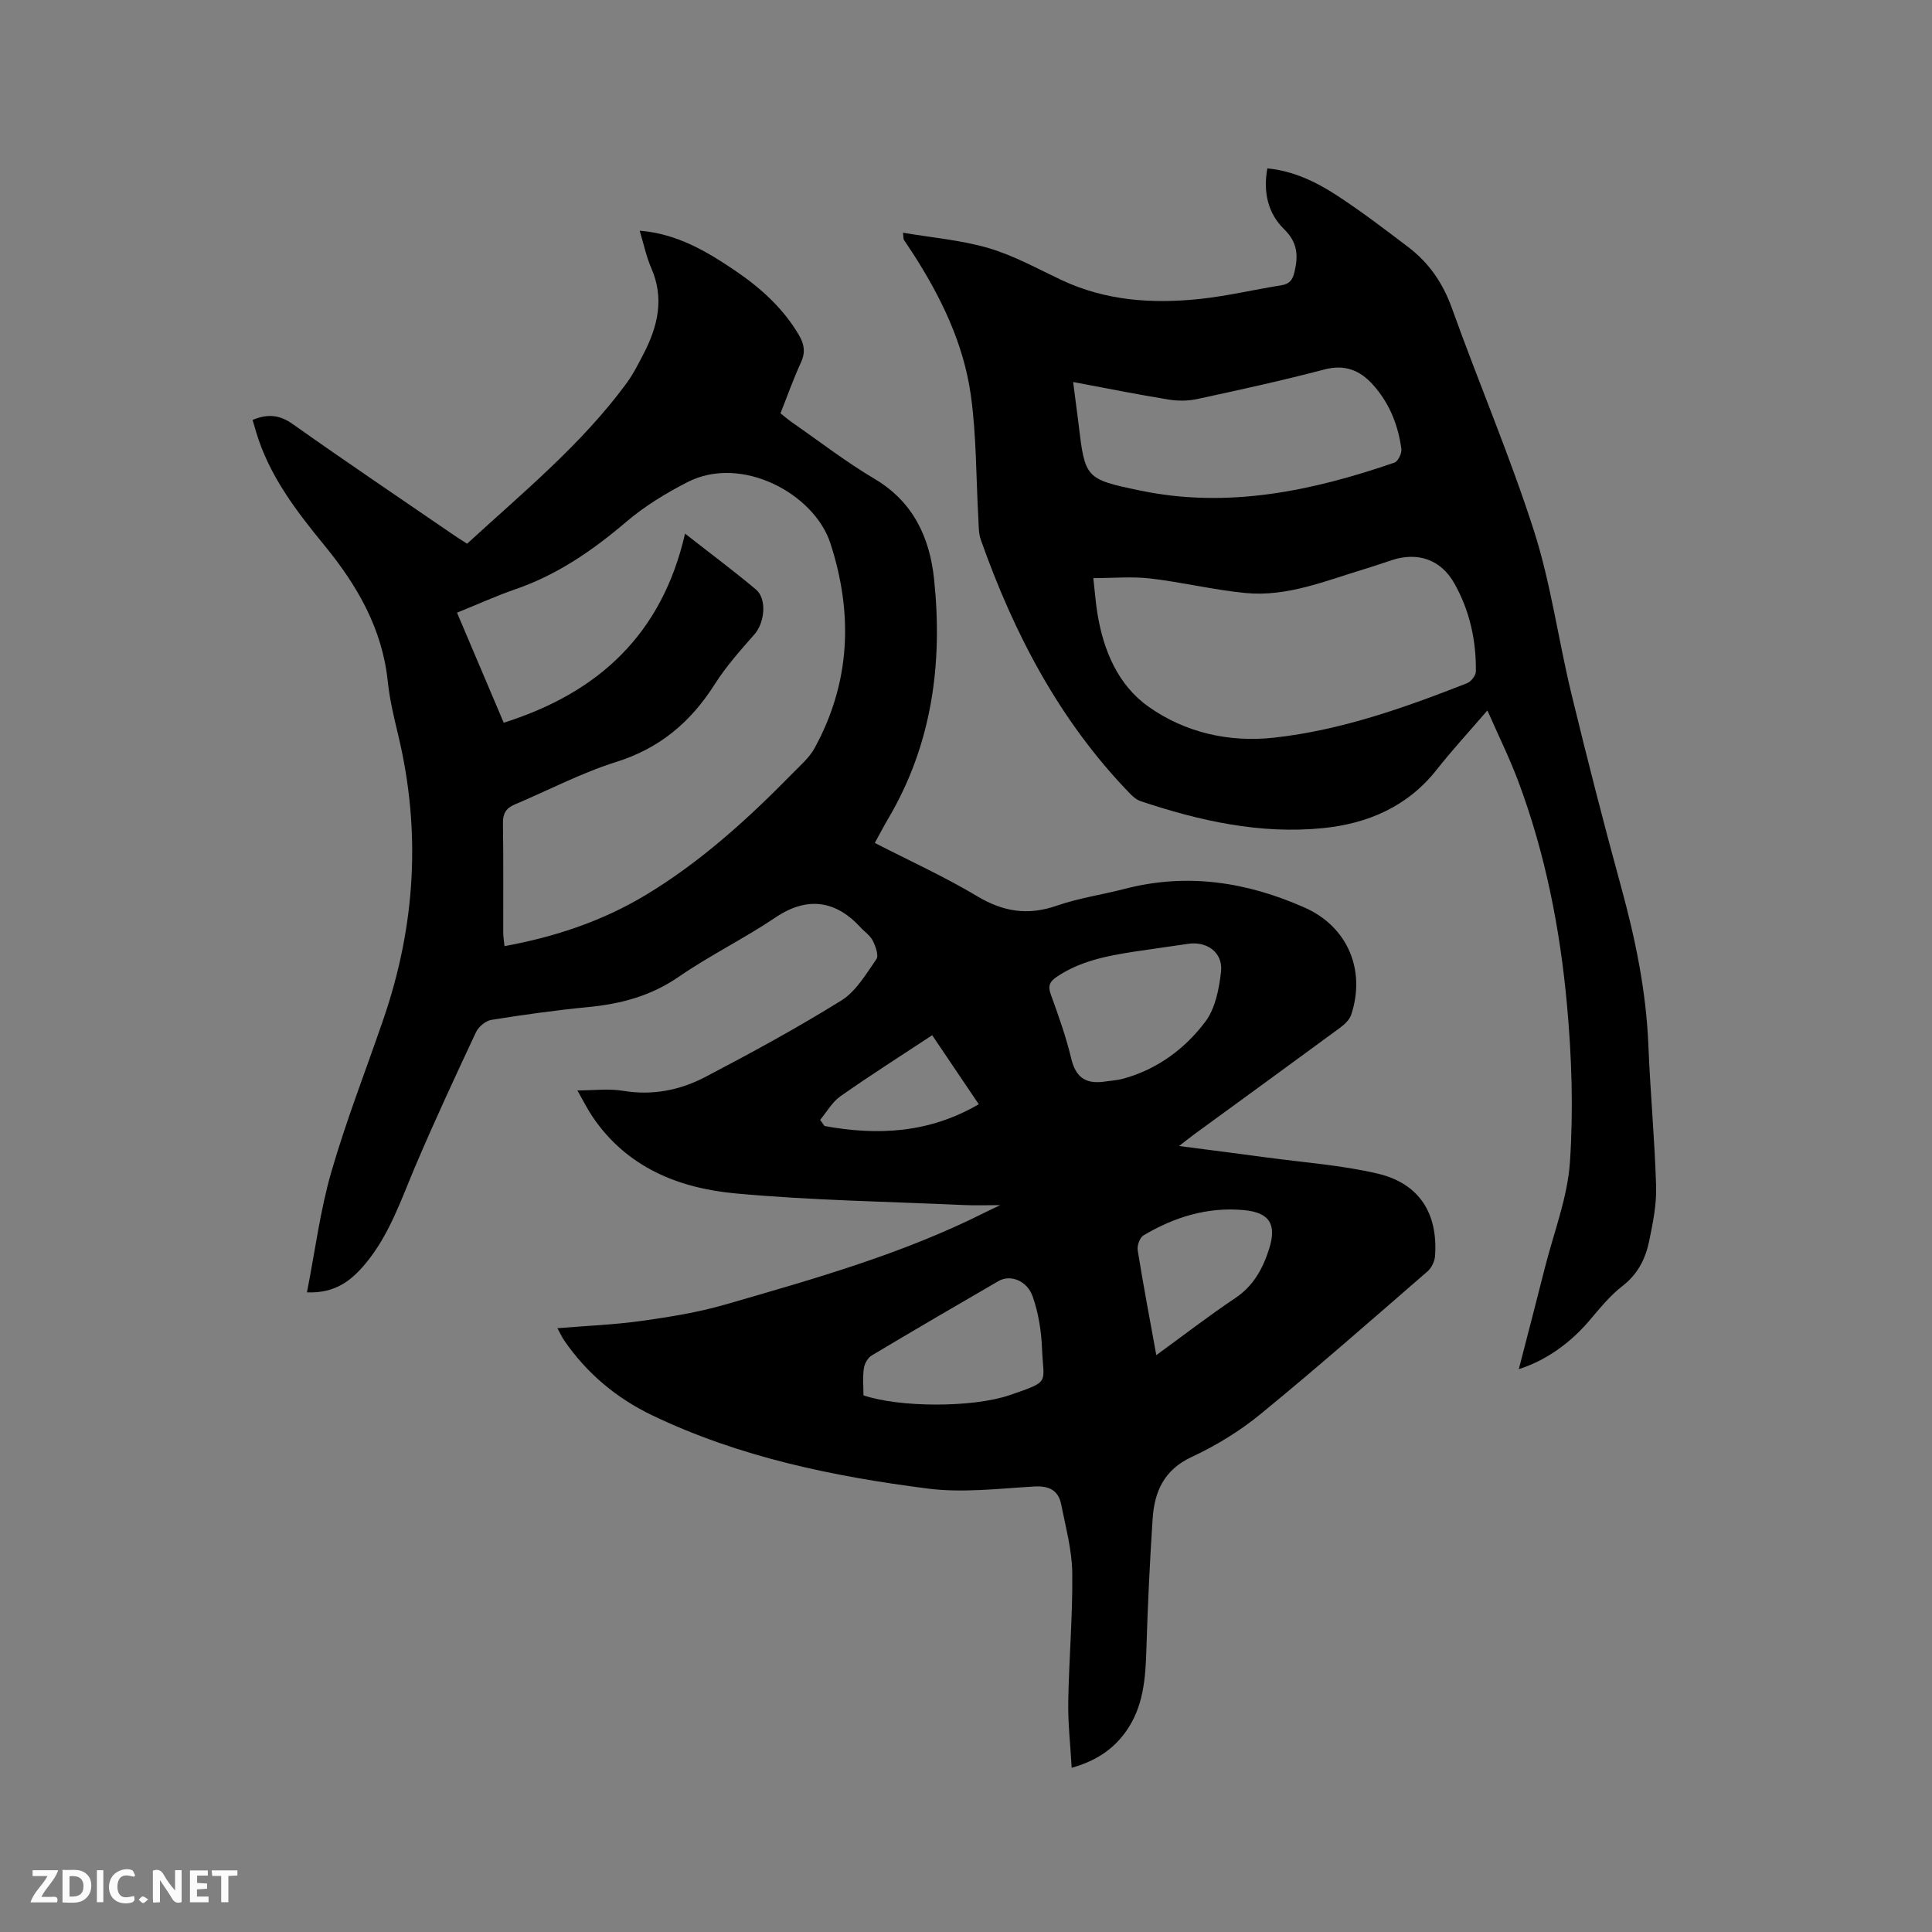
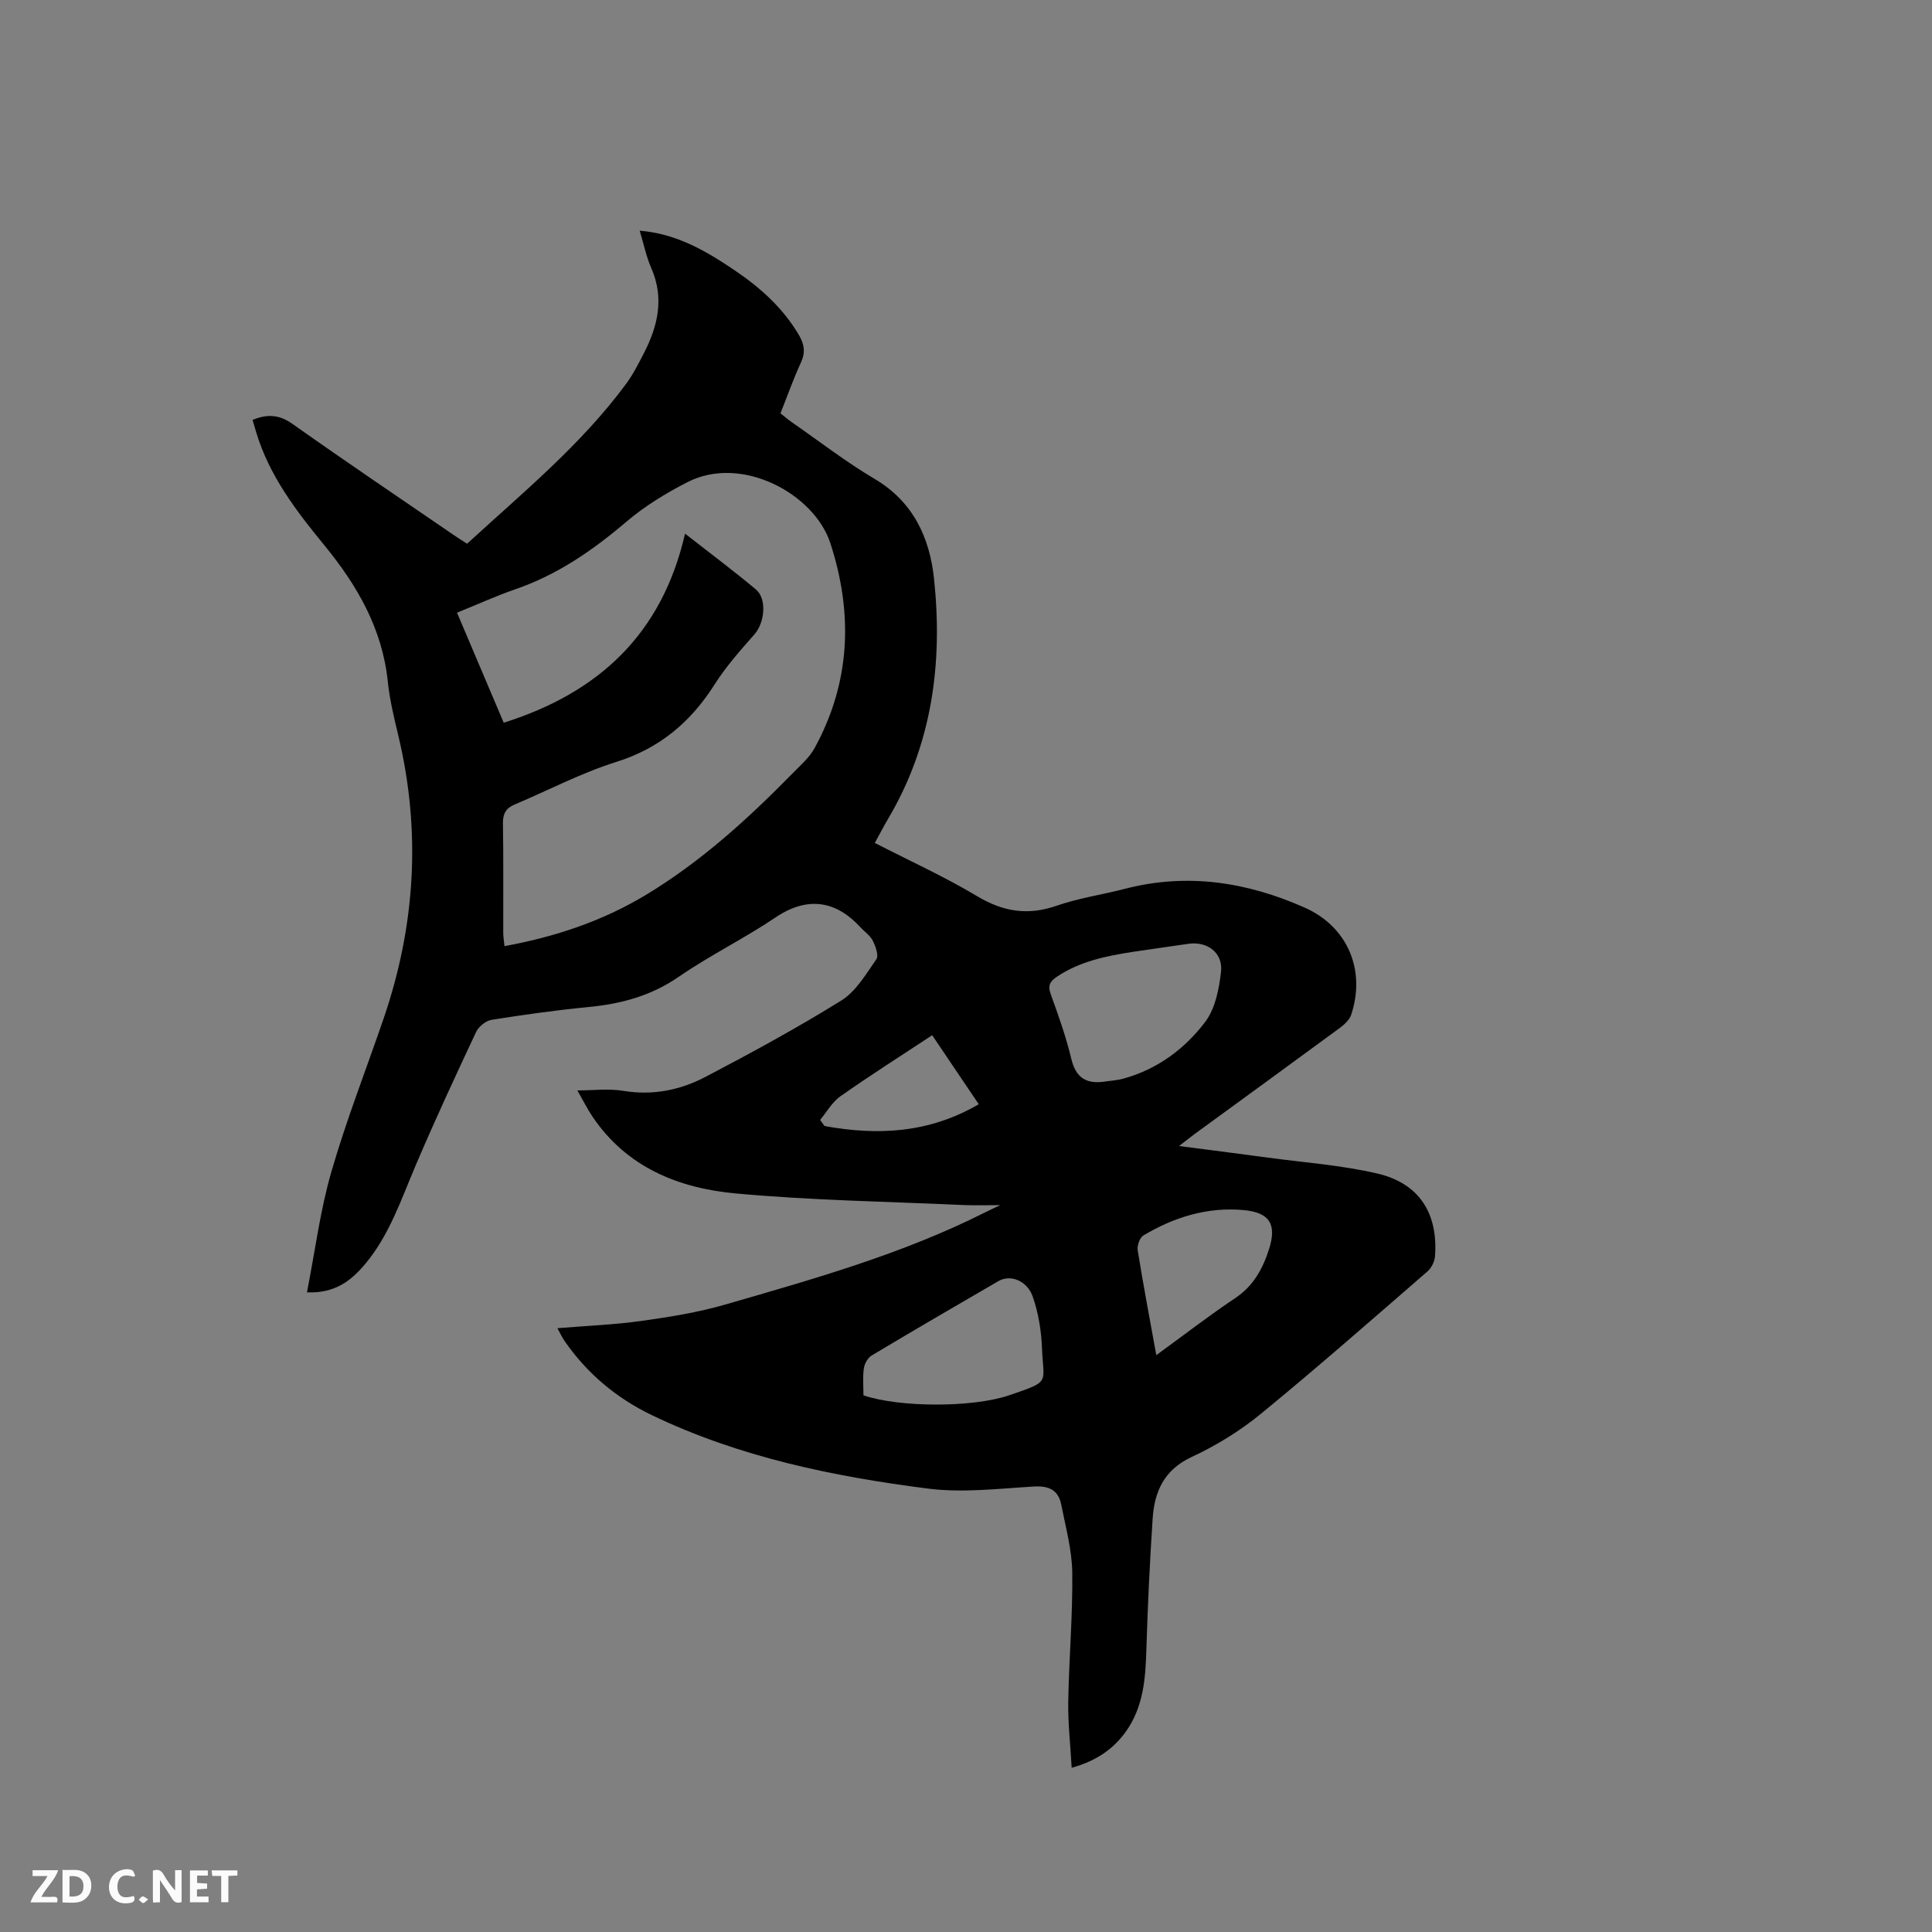
<svg xmlns="http://www.w3.org/2000/svg" enable-background="new 0 0 400 400" viewBox="0 0 400 400">
  <rect x="0" y="0" width="400" height="400" fill="#808080" stroke="none" />
  <path d="m63.55 267.57c1.7-8.64 2.74-16.97 5.05-24.94 3.11-10.76 7.22-21.22 10.85-31.83 6.57-19.22 7.75-38.72 3.01-58.54-.89-3.7-1.79-7.44-2.18-11.22-1.14-10.91-6.35-19.87-13.08-28.09-5.88-7.17-11.46-14.45-14.17-23.5-.24-.79-.47-1.58-.74-2.51 3.06-1.26 5.52-1.12 8.3.85 11.07 7.84 22.32 15.42 33.51 23.09.77.53 1.57 1.02 2.61 1.69 11.5-10.56 23.58-20.45 32.91-33.09 1.44-1.94 2.55-4.15 3.67-6.31 2.91-5.65 4.28-11.42 1.56-17.64-1.04-2.37-1.56-4.97-2.41-7.77 7.76.64 13.82 4.26 19.7 8.23 5.31 3.59 10.02 7.82 13.31 13.45 1.09 1.87 1.33 3.56.37 5.63-1.55 3.35-2.78 6.85-4.23 10.5.83.65 1.6 1.33 2.44 1.91 5.66 3.93 11.13 8.17 17.05 11.67 8.03 4.76 11.41 12.19 12.31 20.75 1.83 17.43-.41 34.24-9.53 49.65-.91 1.54-1.73 3.14-2.74 4.97 7.19 3.7 14.43 6.98 21.21 11.04 5.39 3.22 10.48 4.03 16.44 1.96 4.58-1.59 9.46-2.29 14.17-3.51 12.89-3.34 25.26-1.39 37.18 3.9 8.91 3.95 12.7 12.97 9.62 22.21-.36 1.07-1.44 2.04-2.41 2.75-9.99 7.35-20.03 14.64-30.04 21.95-.84.61-1.64 1.27-3.18 2.45 6.58.86 12.41 1.59 18.23 2.38 7.65 1.04 15.43 1.58 22.91 3.34 8.6 2.03 12.49 8.23 11.86 17.06-.08 1.1-.73 2.46-1.56 3.18-11.46 9.93-22.85 19.95-34.58 29.55-4.31 3.53-9.22 6.53-14.27 8.88-5.73 2.67-7.69 7.19-8.06 12.79-.59 8.97-1.02 17.95-1.29 26.93-.18 6.11-.59 12.08-4.34 17.25-2.65 3.65-6.2 5.99-11.13 7.37-.26-4.72-.79-9.23-.71-13.72.15-8.9.94-17.8.83-26.69-.06-4.68-1.36-9.37-2.27-14.02-.59-3.06-2.53-3.99-5.71-3.8-7.28.43-14.71 1.34-21.87.43-19.67-2.51-39.08-6.52-57.15-15.19-7.36-3.53-13.53-8.69-18.2-15.5-.45-.66-.78-1.41-1.39-2.52 6.05-.5 11.74-.72 17.36-1.5 5.83-.82 11.71-1.76 17.36-3.39 18.3-5.29 36.66-10.45 53.79-19.07.91-.46 1.84-.88 3.17-1.52-2.87 0-5.24.09-7.59-.02-15.76-.72-31.58-.96-47.27-2.41-11.75-1.09-22.48-5.41-29.53-15.85-1.12-1.66-2.01-3.46-3.16-5.47 3.37 0 6.53-.41 9.53.09 6.05 1 11.72-.14 16.93-2.86 9.55-5 19.03-10.16 28.18-15.84 3.04-1.89 5.12-5.48 7.26-8.55.53-.77-.16-2.68-.74-3.84-.55-1.09-1.71-1.85-2.57-2.79-4.79-5.23-10.67-6.67-17.54-2.04-6.49 4.38-13.6 7.85-20.04 12.29-5.72 3.95-11.9 5.61-18.64 6.27-6.75.65-13.47 1.59-20.16 2.66-1.19.19-2.66 1.41-3.19 2.53-4.31 9.19-8.59 18.4-12.56 27.74-2.98 7.02-5.4 14.3-10.38 20.26-2.86 3.4-6.16 6.12-12.07 5.89zm40.74-117.94c19.77-6.23 32.8-18.45 37.54-39.15 5.23 4.1 10.07 7.7 14.68 11.57 2.33 1.95 1.79 6.89-.28 9.25-2.91 3.31-5.89 6.64-8.24 10.35-4.96 7.83-11.38 13.27-20.43 16.11-7.22 2.27-14.03 5.86-21.04 8.82-1.79.76-2.43 1.92-2.39 3.91.12 7.53.04 15.06.06 22.58 0 .89.16 1.77.26 2.82 10.52-1.93 20.22-5.18 29.11-10.51 11.44-6.87 21.24-15.78 30.54-25.27 1.62-1.66 3.48-3.25 4.56-5.24 7.45-13.61 7.99-27.85 3.26-42.4-3.35-10.28-18.4-18.37-29.56-12.66-4.48 2.29-8.89 4.98-12.7 8.23-6.93 5.9-14.24 10.95-22.91 13.94-4.05 1.4-7.97 3.19-12.13 4.87 3.22 7.61 6.31 14.89 9.67 22.78zm123.96 74.36c1.46-.22 2.96-.29 4.37-.68 7-1.93 12.68-6.15 16.92-11.76 2.07-2.74 2.86-6.79 3.26-10.36.45-3.95-2.89-6.37-6.8-5.78-3.77.57-7.55 1.06-11.32 1.64-5.56.86-11.05 1.94-15.86 5.17-1.43.96-1.93 1.83-1.28 3.61 1.58 4.38 3.16 8.78 4.24 13.3.88 3.71 2.76 5.25 6.47 4.86zm-49.48 64.9c7.39 2.52 22.59 2.59 30.26-.04 8.6-2.96 6.99-2.32 6.71-9.64-.14-3.63-.74-7.39-1.94-10.8-1.19-3.35-4.68-4.57-7.07-3.18-8.78 5.09-17.55 10.2-26.26 15.41-.81.48-1.49 1.71-1.62 2.67-.26 1.86-.08 3.78-.08 5.58zm60.63-8.32c5.73-4.17 10.91-8.18 16.34-11.81 3.79-2.53 5.73-6.13 7.02-10.2 1.6-5.06.12-7.52-5.23-8.02-7.47-.7-14.41 1.43-20.79 5.24-.77.46-1.35 2.12-1.19 3.09 1.14 7.09 2.48 14.14 3.85 21.7zm-69.6-48.71c.3.42.61.85.91 1.27 11 2.01 21.66 1.49 31.93-4.51-3.29-4.88-6.4-9.48-9.64-14.29-6.53 4.31-12.87 8.33-19 12.64-1.7 1.19-2.82 3.23-4.2 4.89z" fill="#000001" />
-   <path d="m314.45 283.47c1.84-7.13 3.65-14.05 5.4-20.99 1.84-7.28 4.69-14.51 5.19-21.89.73-10.82.37-21.82-.62-32.64-1.44-15.73-4.49-31.24-10.05-46.11-1.81-4.84-4.11-9.49-6.42-14.75-3.79 4.4-7.29 8.19-10.47 12.23-6.05 7.7-14.32 11.21-23.62 12.14-12.97 1.29-25.49-1.5-37.74-5.6-.84-.28-1.61-.98-2.25-1.64-14.5-14.99-23.92-32.99-30.8-52.46-.48-1.35-.43-2.91-.51-4.38-.49-8.55-.38-17.18-1.57-25.63-1.51-10.72-6.23-20.38-12.09-29.45-.57-.89-1.19-1.75-1.76-2.65-.1-.15-.06-.4-.18-1.47 6.08 1.04 12.08 1.53 17.73 3.19 5.23 1.54 10.12 4.27 15.09 6.61 9.13 4.3 18.78 4.95 28.58 3.92 5.67-.6 11.25-1.93 16.89-2.83 1.74-.28 2.36-1.06 2.77-2.8.8-3.42.62-6.1-2.17-8.83-3.32-3.25-4.36-7.64-3.46-12.58 5.29.51 9.96 2.72 14.26 5.51 5.14 3.34 10.04 7.08 14.92 10.79 4.3 3.27 7.19 7.48 9.05 12.69 5.53 15.43 12 30.54 16.99 46.12 3.5 10.94 5.02 22.5 7.74 33.7 3.24 13.37 6.65 26.7 10.29 39.97 2.95 10.77 5.19 21.59 5.64 32.79.39 9.74 1.31 19.46 1.6 29.2.11 3.75-.67 7.58-1.43 11.29-.75 3.65-2.34 6.86-5.51 9.31-2.57 1.98-4.68 4.6-6.8 7.09-4.01 4.73-8.99 8.32-14.69 10.15zm-88.09-163.78c.34 2.96.49 5.16.85 7.33 1.25 7.69 4.28 14.85 10.6 19.31 7.59 5.36 16.67 7.43 26.02 6.39 13.89-1.54 26.98-6.2 39.91-11.27.82-.32 1.81-1.58 1.82-2.41.09-6.46-1.29-12.67-4.48-18.3-2.8-4.94-7.61-6.53-12.98-4.75-1.91.63-3.81 1.29-5.74 1.87-7.99 2.42-15.89 5.73-24.44 4.92-6.62-.63-13.13-2.24-19.74-3.01-3.77-.44-7.64-.08-11.82-.08zm-4.18-40.6c.41 3.21.77 5.82 1.09 8.43 1.38 11.51 1.35 11.66 12.78 14.04 18.14 3.78 35.55.11 52.66-5.78.74-.26 1.55-1.94 1.43-2.83-.67-5.02-2.54-9.63-5.99-13.41-2.67-2.92-5.78-4.14-9.97-3.04-8.7 2.29-17.49 4.21-26.28 6.11-1.9.41-4 .43-5.92.12-6.47-1.05-12.88-2.34-19.8-3.64z" fill="#000001" />
  <g fill="#fafbfa">
    <path d="m37.59 393.81c-.92.31-1.52.05-2-.78-.7-1.2-1.52-2.34-2.47-3.78v4.59c-.55.03-.95.05-1.41.07-.03-.37-.06-.64-.06-.91 0-1.91 0-3.81 0-5.7 1.13-.41 1.77-.03 2.29.91.62 1.11 1.38 2.14 2.31 3.19v-4.2h1.35v6.61z" />
    <path d="m12.94 393.88v-6.75c1.9.19 3.93-.54 5.37 1.29.8 1.01.78 2.88.03 3.97-1.37 1.97-3.4 1.51-5.4 1.49m1.45-1.22c2.04.12 2.92-.58 2.89-2.21-.03-1.51-.98-2.19-2.89-2z" />
    <path d="m11.81 393.87h-5.49c.68-2.18 2.47-3.48 3.51-5.45h-3.08v-1.21h5.29c-.71 2.13-2.44 3.48-3.47 5.51.86 0 1.63.04 2.39-.01.79-.05 1.14.21.85 1.16" />
    <path d="m39.33 393.86v-6.61h3.7v1.07h-2.22v1.52c.68.04 1.34.09 2.07.13v1.07c-.72.05-1.38.09-2.1.14v1.48h2.4v1.19h-3.85z" />
    <path d="m27.71 388.56c-1.15-.3-2.46-.61-3.1.64-.37.73-.41 1.93-.06 2.67.63 1.35 1.99.93 3.17.68.35.94-.01 1.32-.93 1.46-1.62.25-3.05-.27-3.76-1.48-.73-1.24-.6-3.03.31-4.17.88-1.11 2.71-1.7 4-1.16.32.13.44.74.65 1.12-.1.08-.19.16-.28.24" />
    <path d="m49.15 387.24v1.07c-.59.02-1.17.05-1.87.08v5.44h-1.48v-5.44h-1.85c-.05-.4-.08-.73-.13-1.15z" />
-     <path d="m20.06 387.21h1.33v6.62h-1.33z" />
    <path d="m30.68 393.25c-.49.38-.8.79-1.05.76-.32-.05-.6-.45-.9-.7.26-.24.51-.64.8-.67.29-.04.62.3 1.15.61" />
  </g>
</svg>